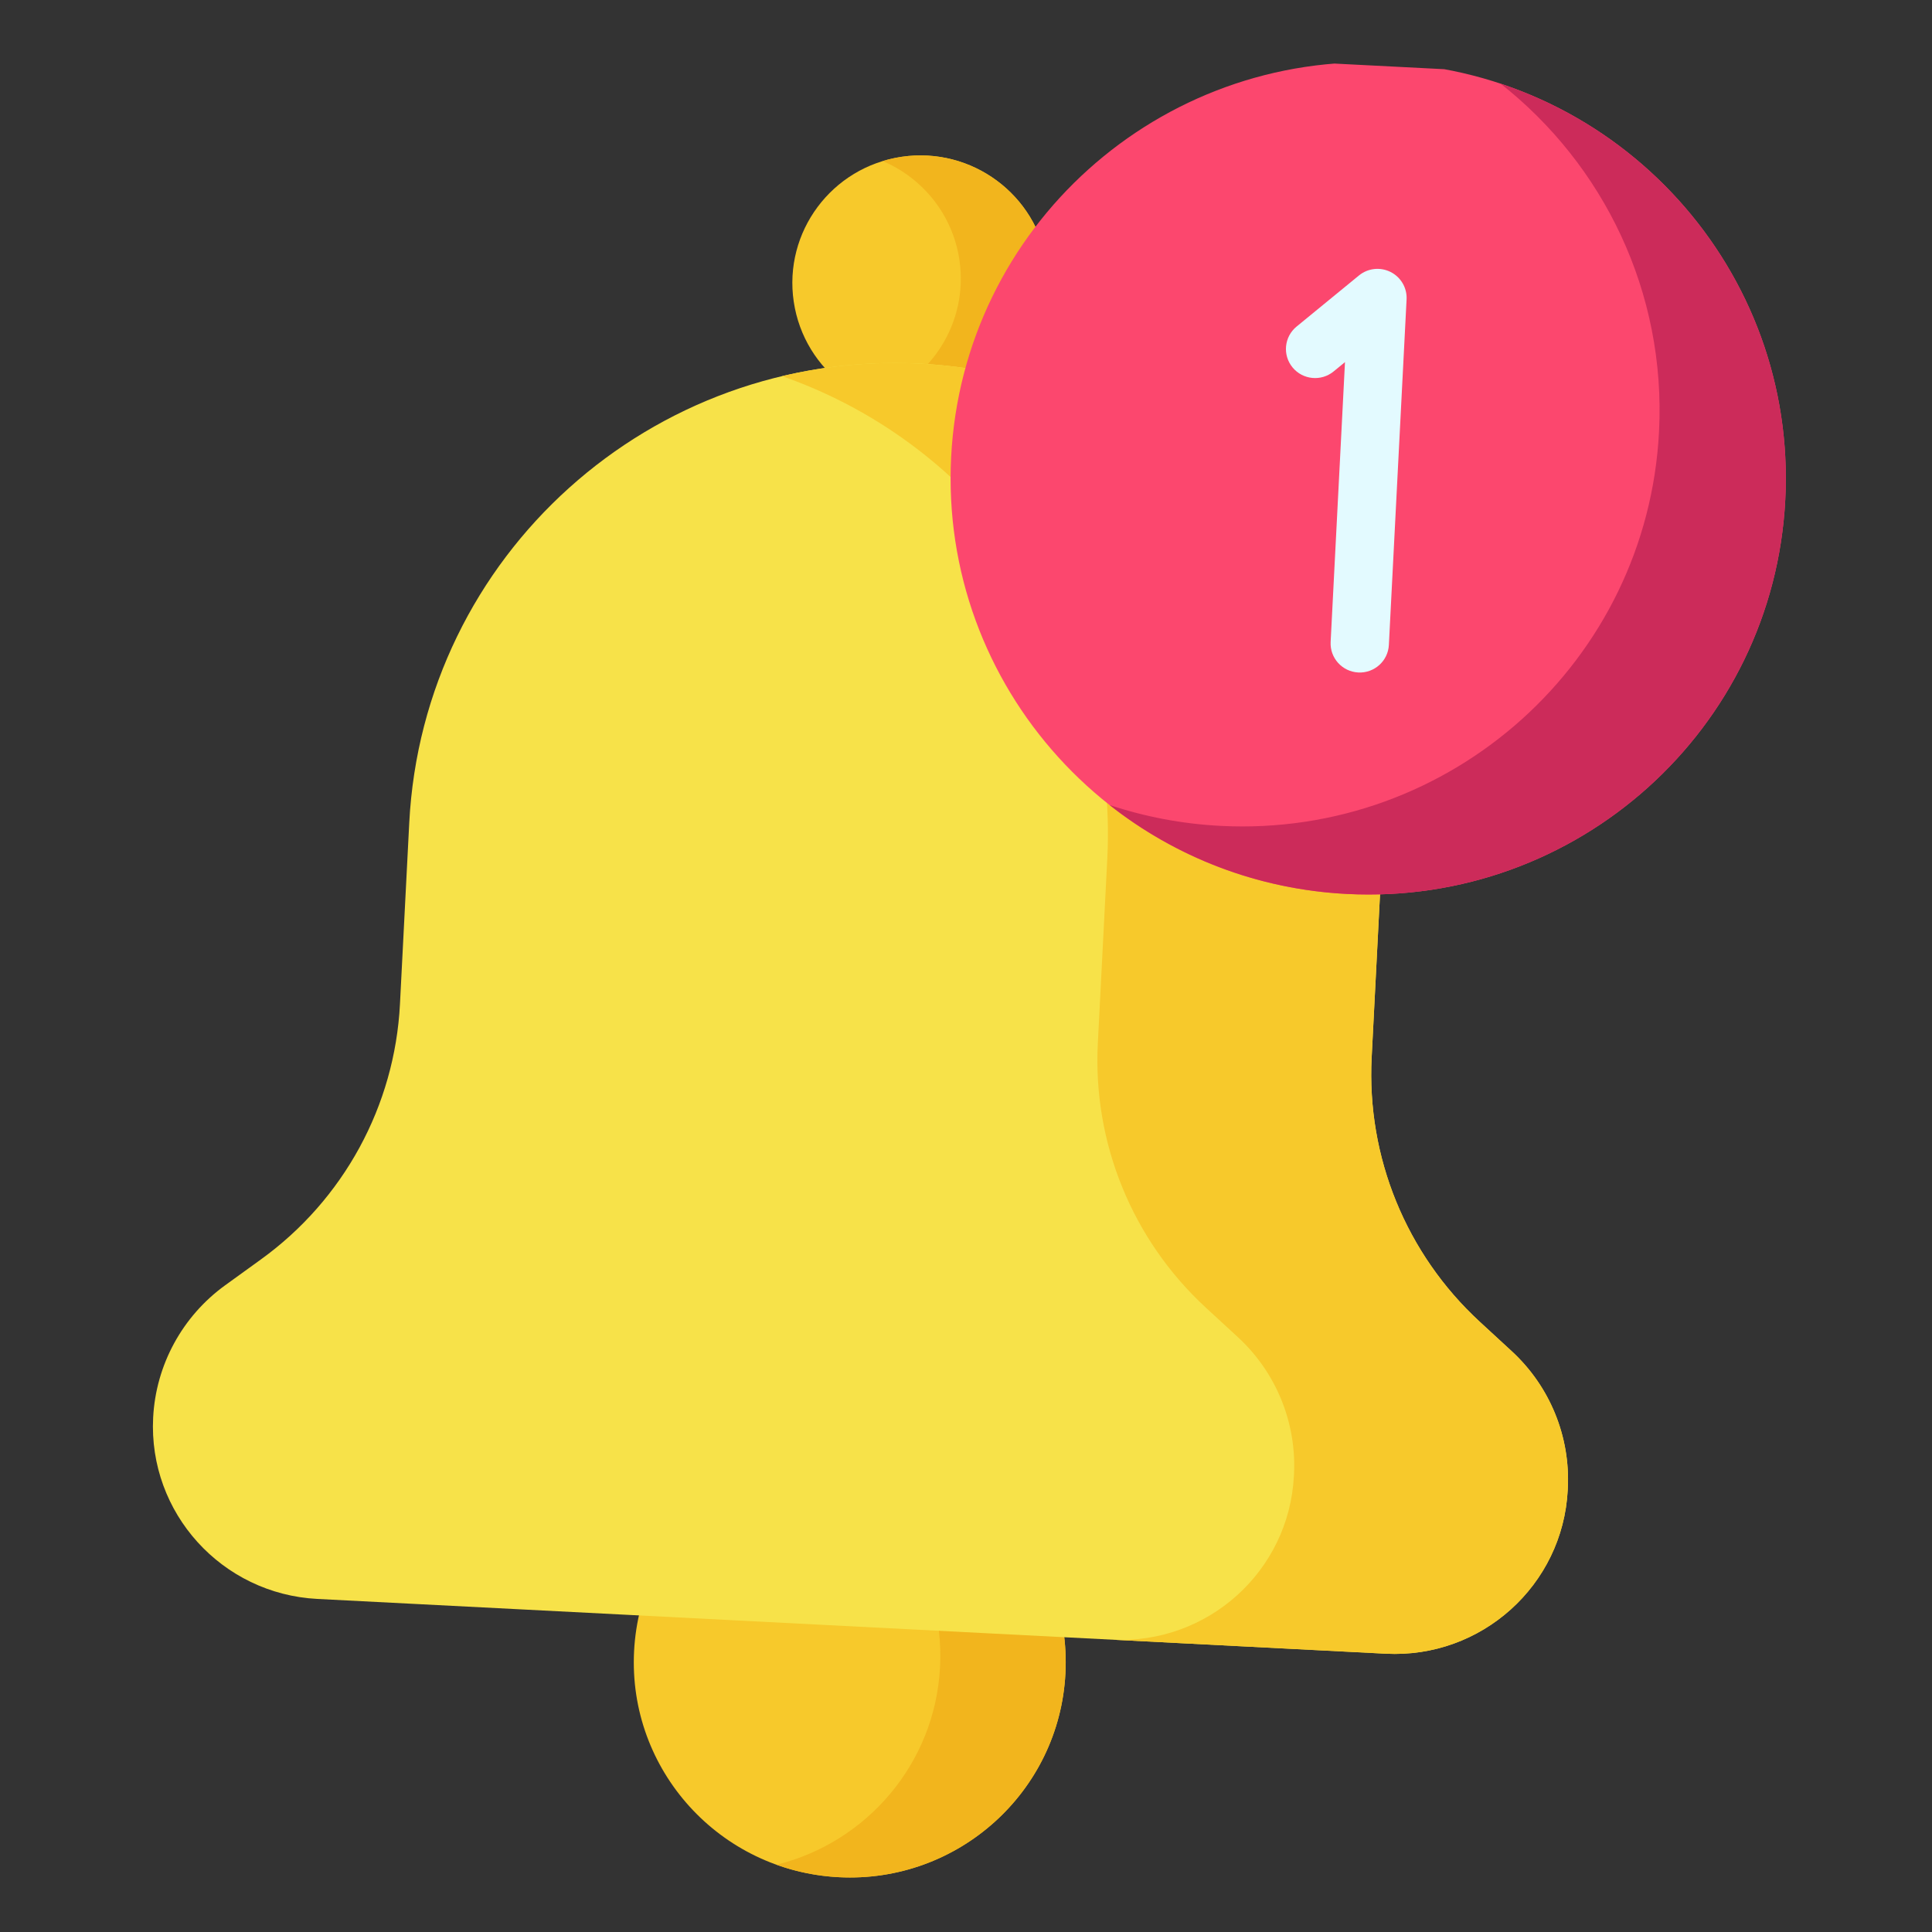
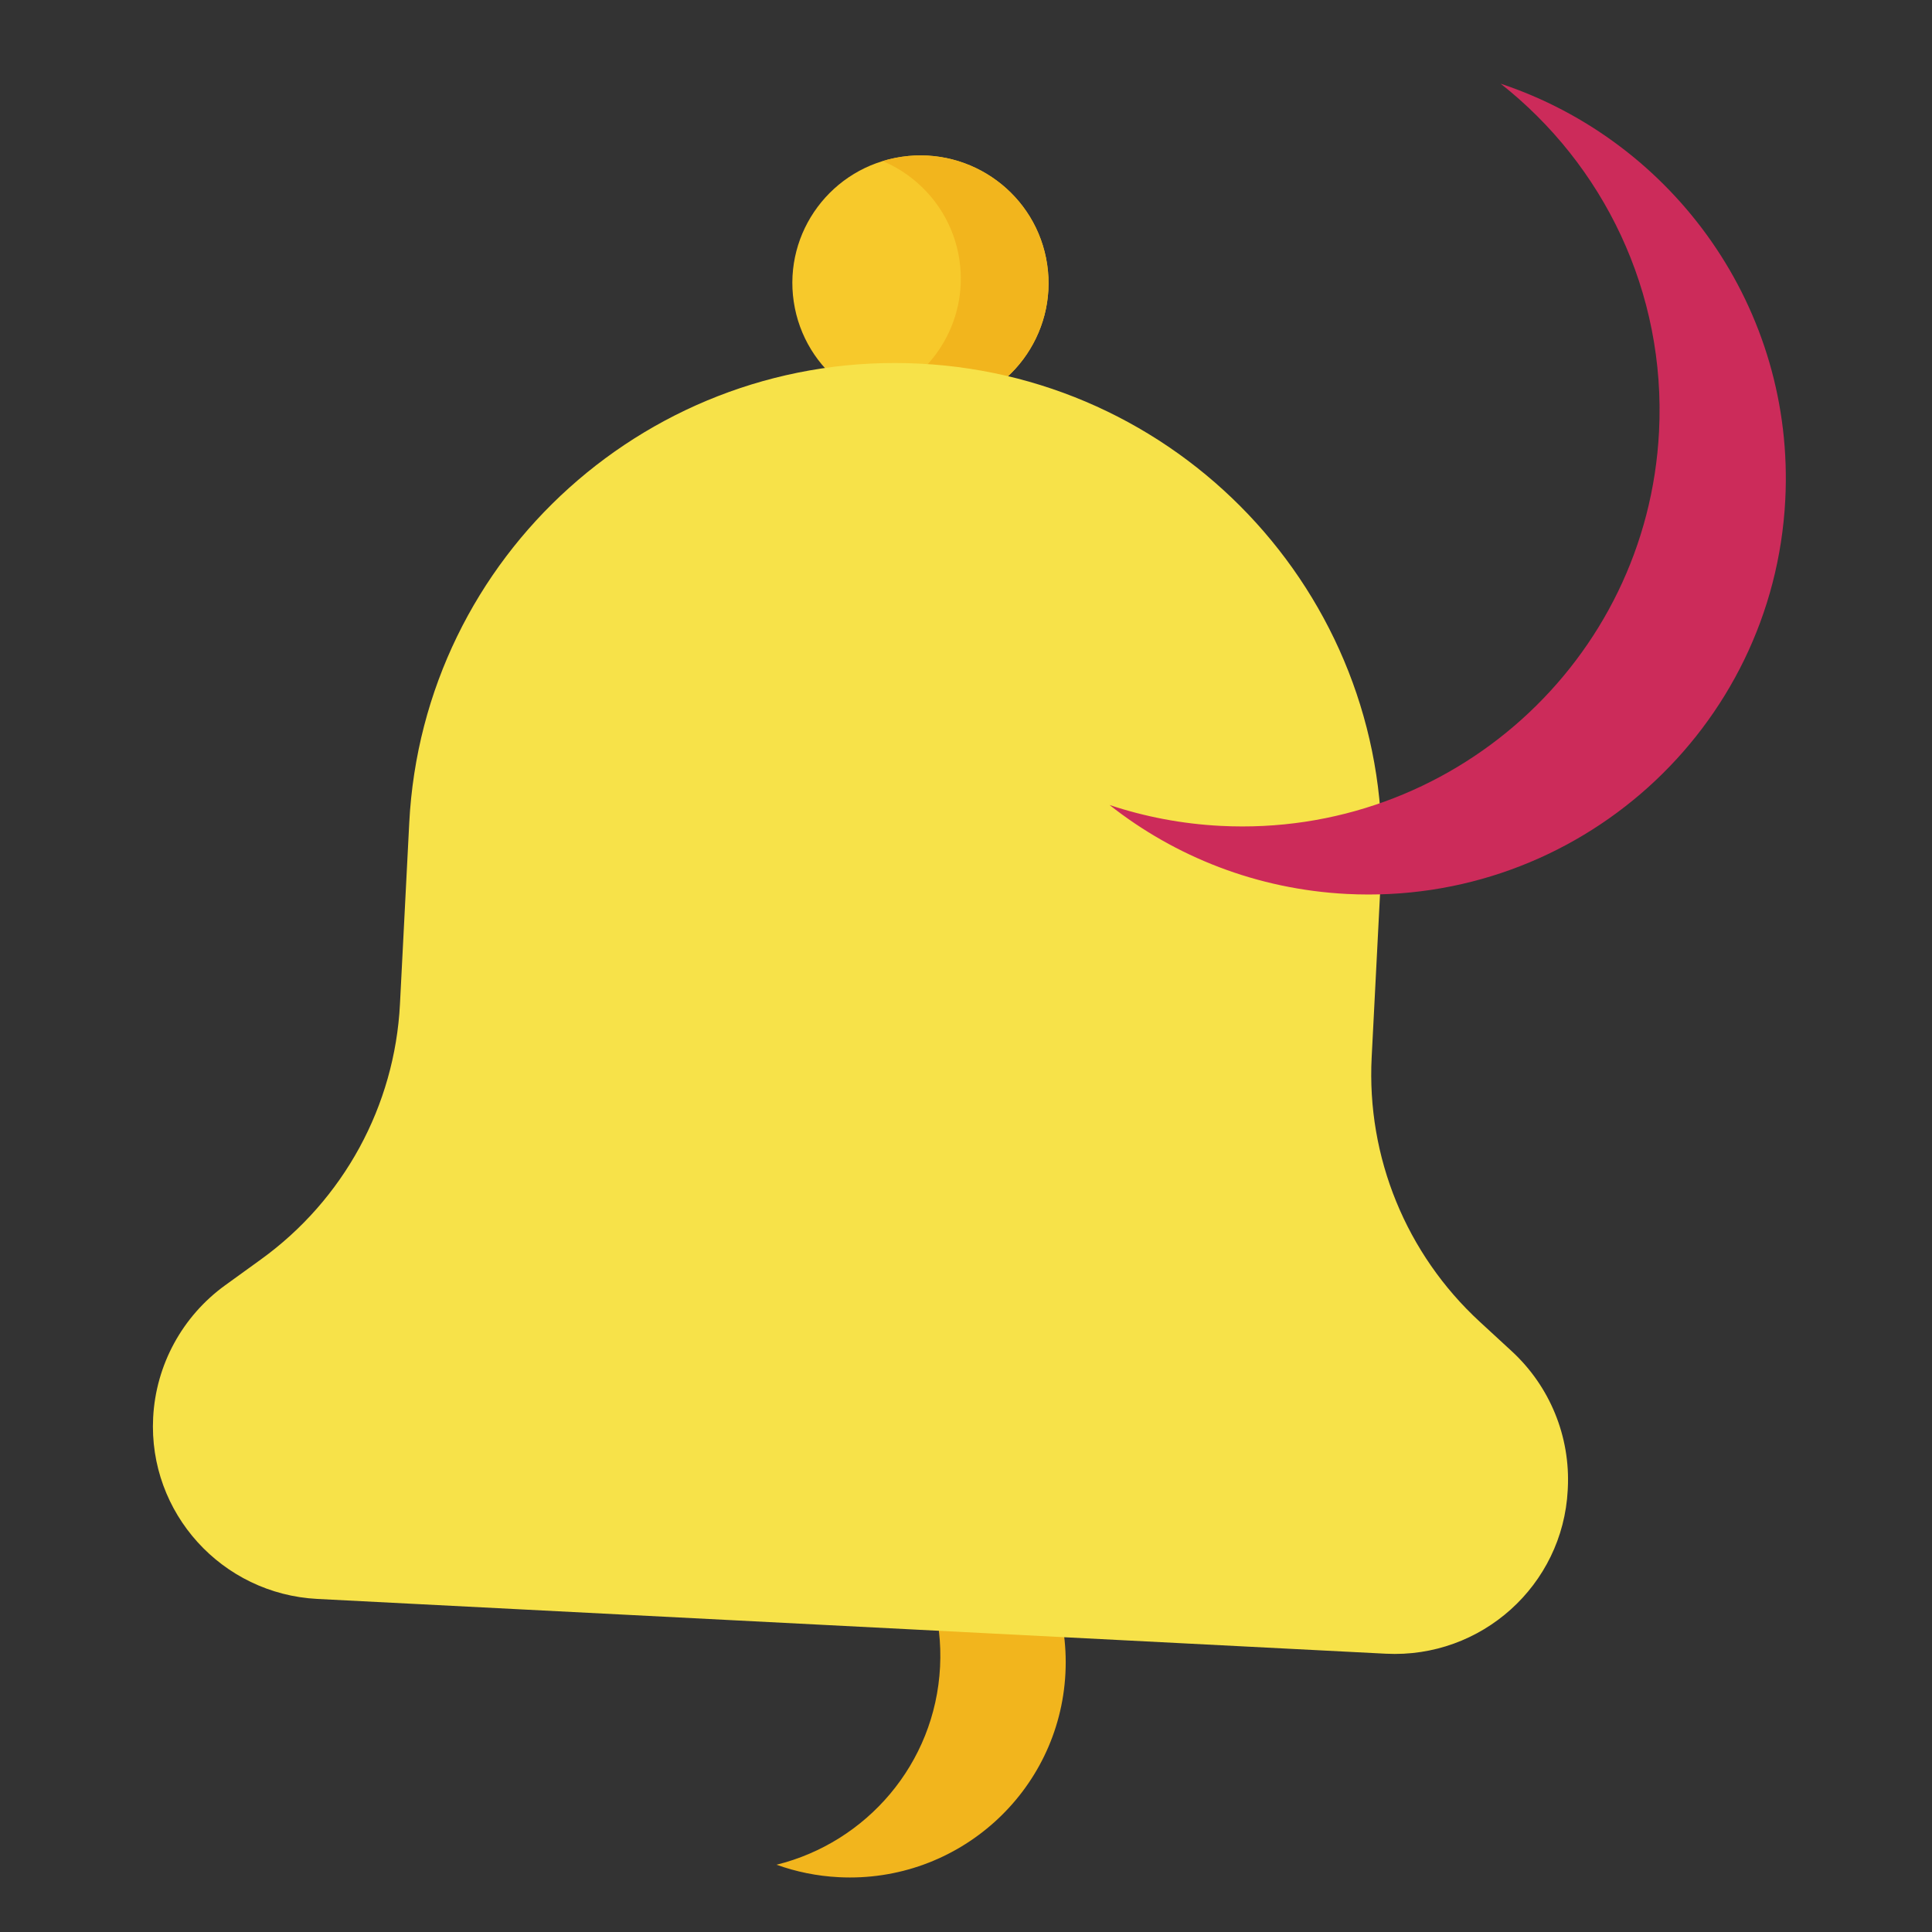
<svg xmlns="http://www.w3.org/2000/svg" width="186" height="186" viewBox="0 0 186 186" fill="none">
  <rect x="0" y="0" width="186" height="186" fill="#333333" stroke="none" />
  <g clip-path="url(#clip0)">
-     <path d="M102.573 161.098C103.159 149.671 94.337 139.932 82.869 139.344C71.401 138.756 61.631 147.543 61.045 158.97C60.459 170.396 69.28 180.136 80.749 180.723C92.216 181.311 101.987 172.525 102.573 161.098Z" fill="#F7C92B" />
    <path d="M82.869 139.344C80.77 139.237 78.728 139.446 76.788 139.926C85.18 142.938 90.981 151.144 90.502 160.48C90.024 169.814 83.414 177.385 74.759 179.523C76.639 180.199 78.649 180.616 80.748 180.723C92.216 181.311 101.987 172.525 102.572 161.098C103.158 149.672 94.337 139.932 82.869 139.344Z" fill="#F2B51D" />
    <path d="M90.424 39.407C83.687 40.4 77.417 35.764 76.417 29.049C75.417 22.337 80.069 16.09 86.805 15.096C93.541 14.103 99.813 18.739 100.813 25.453C101.811 32.166 97.161 38.413 90.424 39.407Z" fill="#F7C92B" />
    <path d="M100.812 25.453C99.812 18.739 93.541 14.103 86.805 15.096C86.177 15.189 85.57 15.328 84.981 15.506C88.801 17.126 91.712 20.629 92.366 25.02C93.273 31.108 89.531 36.813 83.801 38.563C85.821 39.42 88.094 39.75 90.424 39.407C97.161 38.413 101.811 32.166 100.812 25.453Z" fill="#F2B51D" />
    <path d="M133.414 159.208L30.558 153.935C21.354 153.464 14.274 145.648 14.744 136.478C15.005 131.401 17.557 126.715 21.686 123.731L25.126 121.244C33.084 115.494 38.003 106.463 38.505 96.679L39.399 79.229C40.719 53.483 62.733 33.686 88.572 35.01C114.409 36.335 134.286 58.279 132.966 84.025L132.055 101.797C131.563 111.396 135.375 120.721 142.459 127.247L145.54 130.085C149.216 133.471 151.193 138.31 150.938 143.291L150.93 143.458C150.46 152.628 142.618 159.679 133.414 159.208Z" fill="#F7E249" />
-     <path d="M145.54 130.085L142.459 127.247C135.375 120.719 131.563 111.396 132.055 101.796L132.966 84.023C134.286 58.279 114.409 36.333 88.572 35.009C83.994 34.774 79.537 35.206 75.294 36.214C94.423 42.88 107.689 61.489 106.603 82.672L105.692 100.445C105.2 110.045 109.011 119.368 116.096 125.896L119.178 128.734C122.853 132.12 124.831 136.958 124.576 141.939L124.567 142.107C124.097 151.277 116.256 158.328 107.052 157.856L133.415 159.207C142.618 159.679 150.459 152.628 150.929 143.458L150.938 143.291C151.193 138.31 149.216 133.471 145.54 130.085Z" fill="#F7C92B" />
-     <path d="M171.875 48.113C173.008 26.017 155.95 7.182 133.774 6.046C111.598 4.909 92.702 21.9 91.57 43.996C90.437 66.093 107.496 84.927 129.672 86.064C151.848 87.2 170.743 70.209 171.875 48.113Z" fill="#FC476E" />
    <path d="M144.473 8.057C154.342 15.832 160.411 28.09 159.72 41.56C158.588 63.657 139.693 80.648 117.517 79.511C113.785 79.32 110.198 78.626 106.818 77.5C113.137 82.48 121.015 85.62 129.672 86.064C151.847 87.2 170.743 70.209 171.875 48.113C172.817 29.736 161.176 13.618 144.473 8.057Z" fill="#CC2B5A" />
-     <path d="M130.765 64.741C129.217 64.662 128.026 63.347 128.105 61.804L129.486 34.863L128.391 35.761C127.194 36.742 125.425 36.57 124.44 35.376C123.456 34.184 123.628 32.421 124.825 31.44L130.83 26.521C131.689 25.818 132.882 25.685 133.877 26.184C134.869 26.683 135.473 27.718 135.416 28.825L133.711 62.092C133.632 63.635 132.313 64.82 130.765 64.741Z" fill="#E3FAFF" />
  </g>
  <defs>
    <clipPath id="clip0">
      <rect width="44.105" height="44.105" fill="white" transform="translate(9.069) scale(4.017) rotate(2.934)" />
    </clipPath>
  </defs>
</svg>